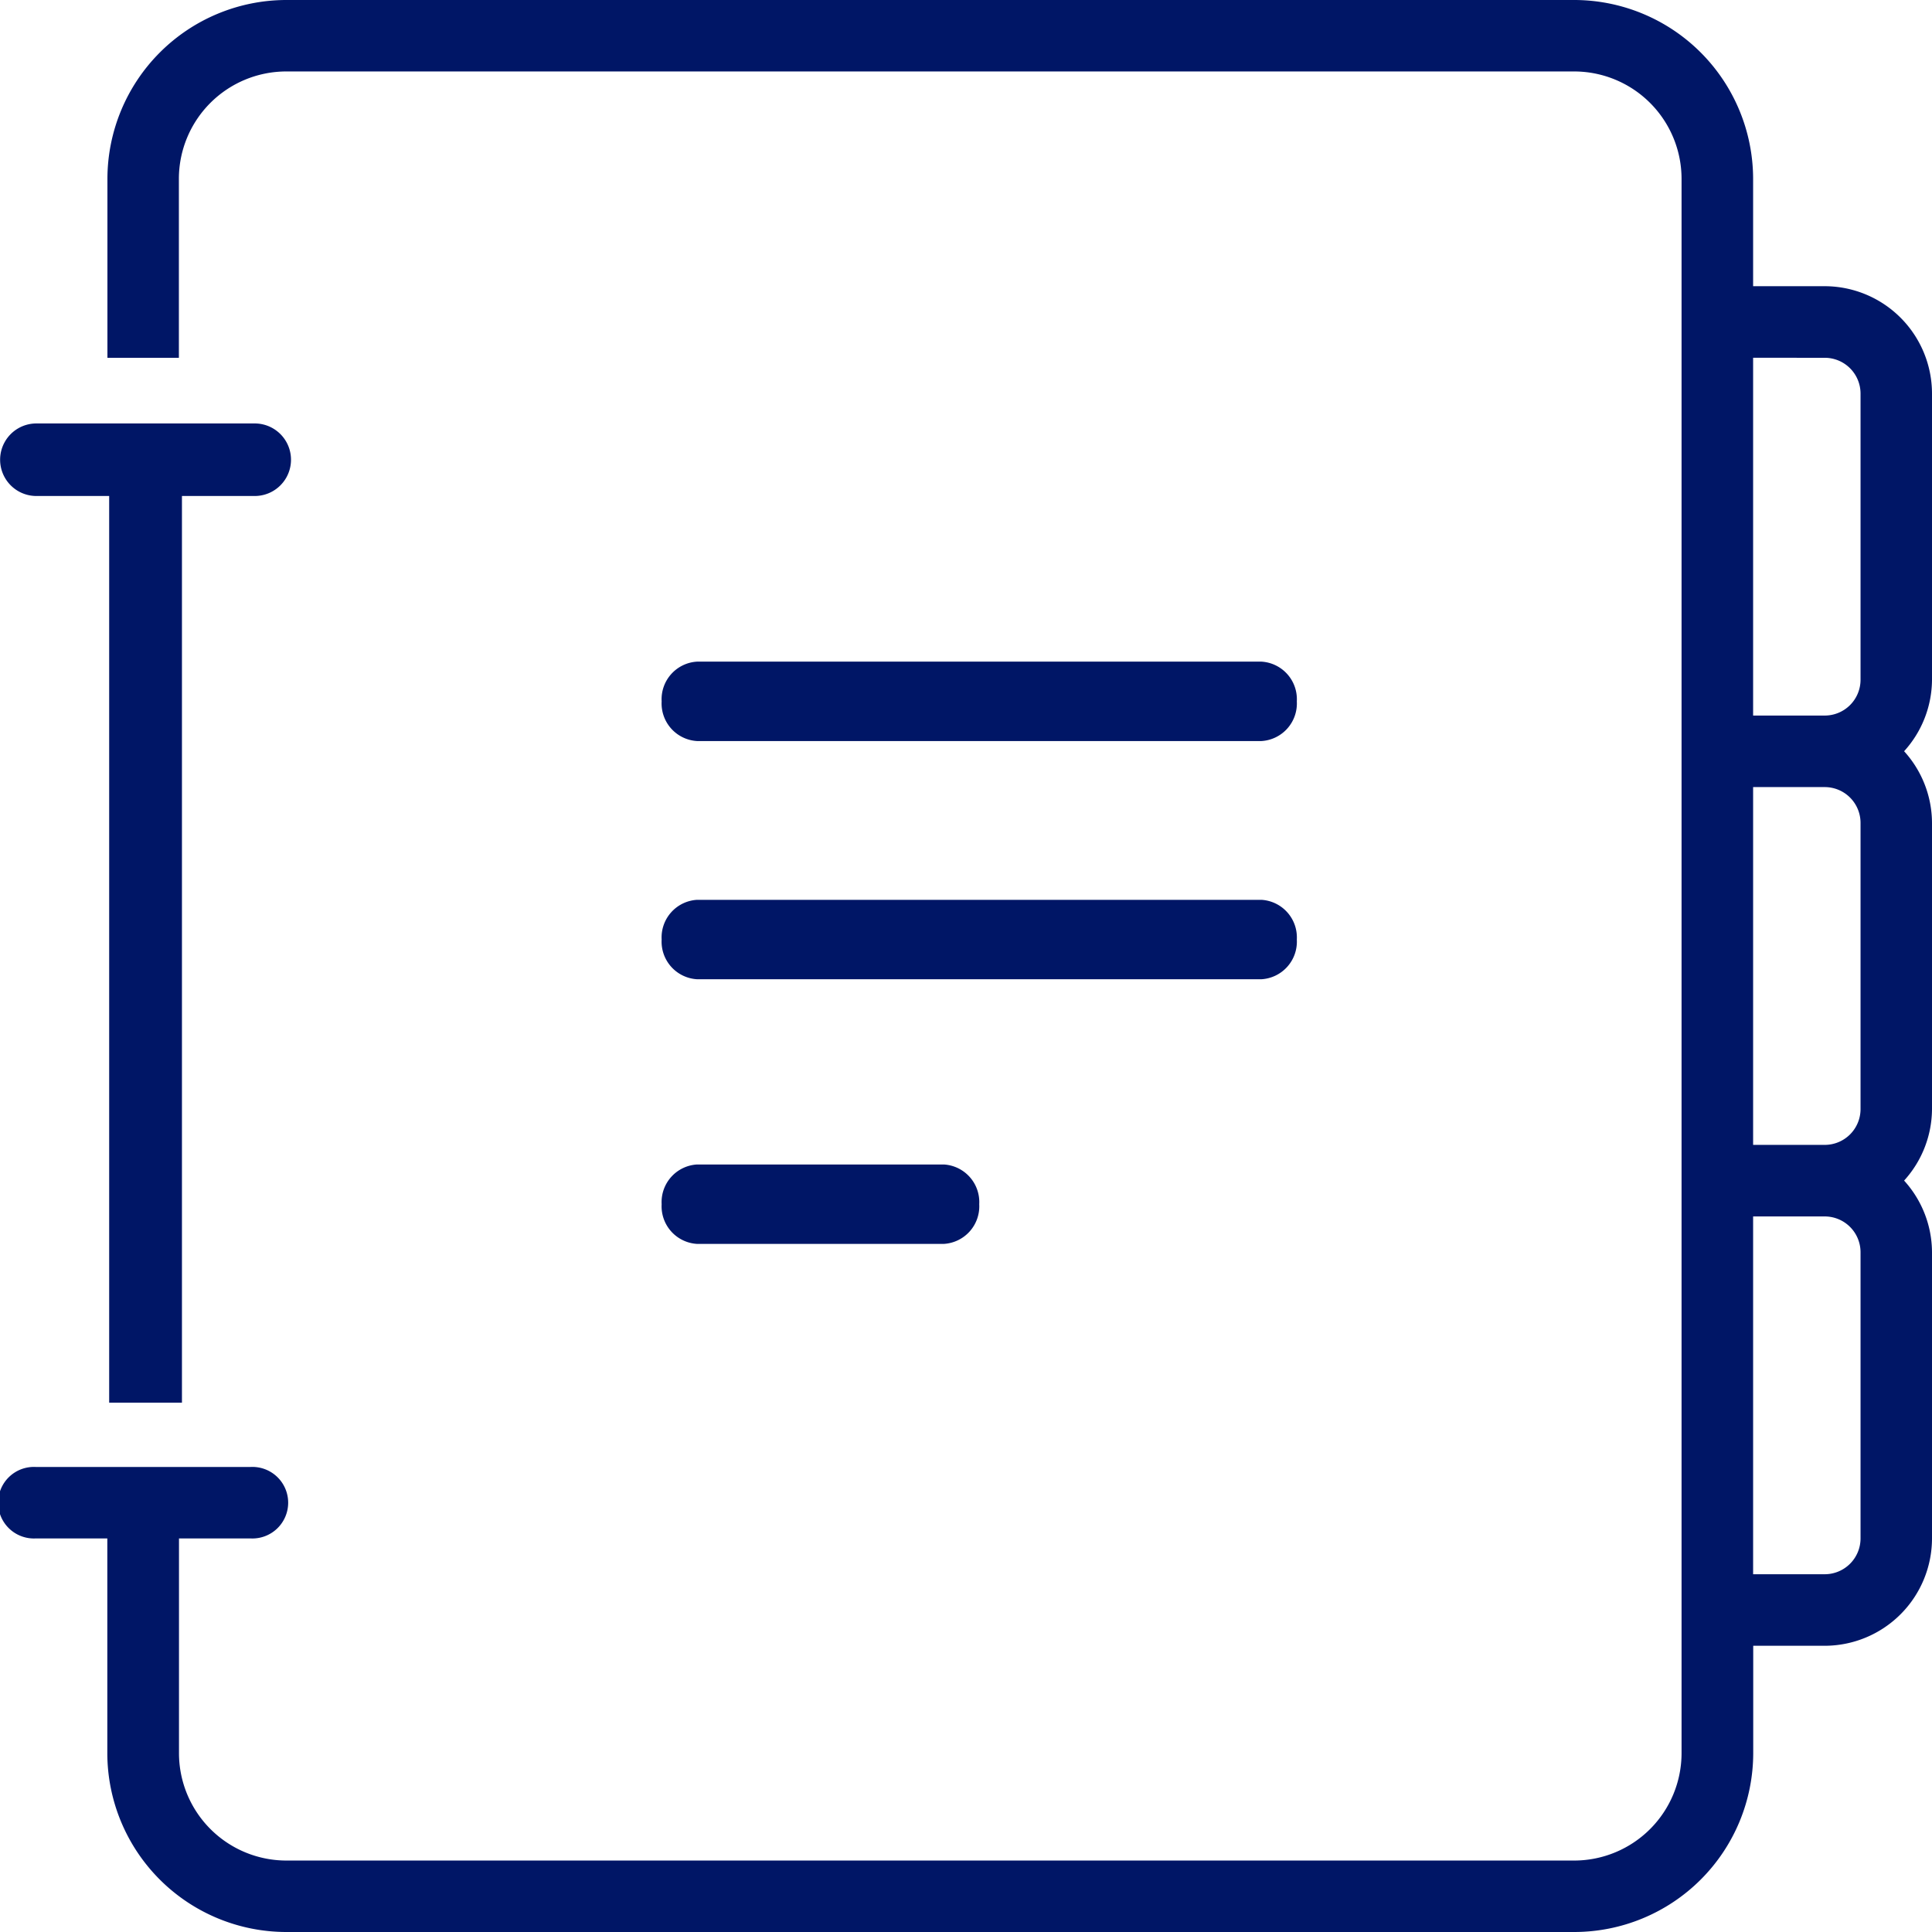
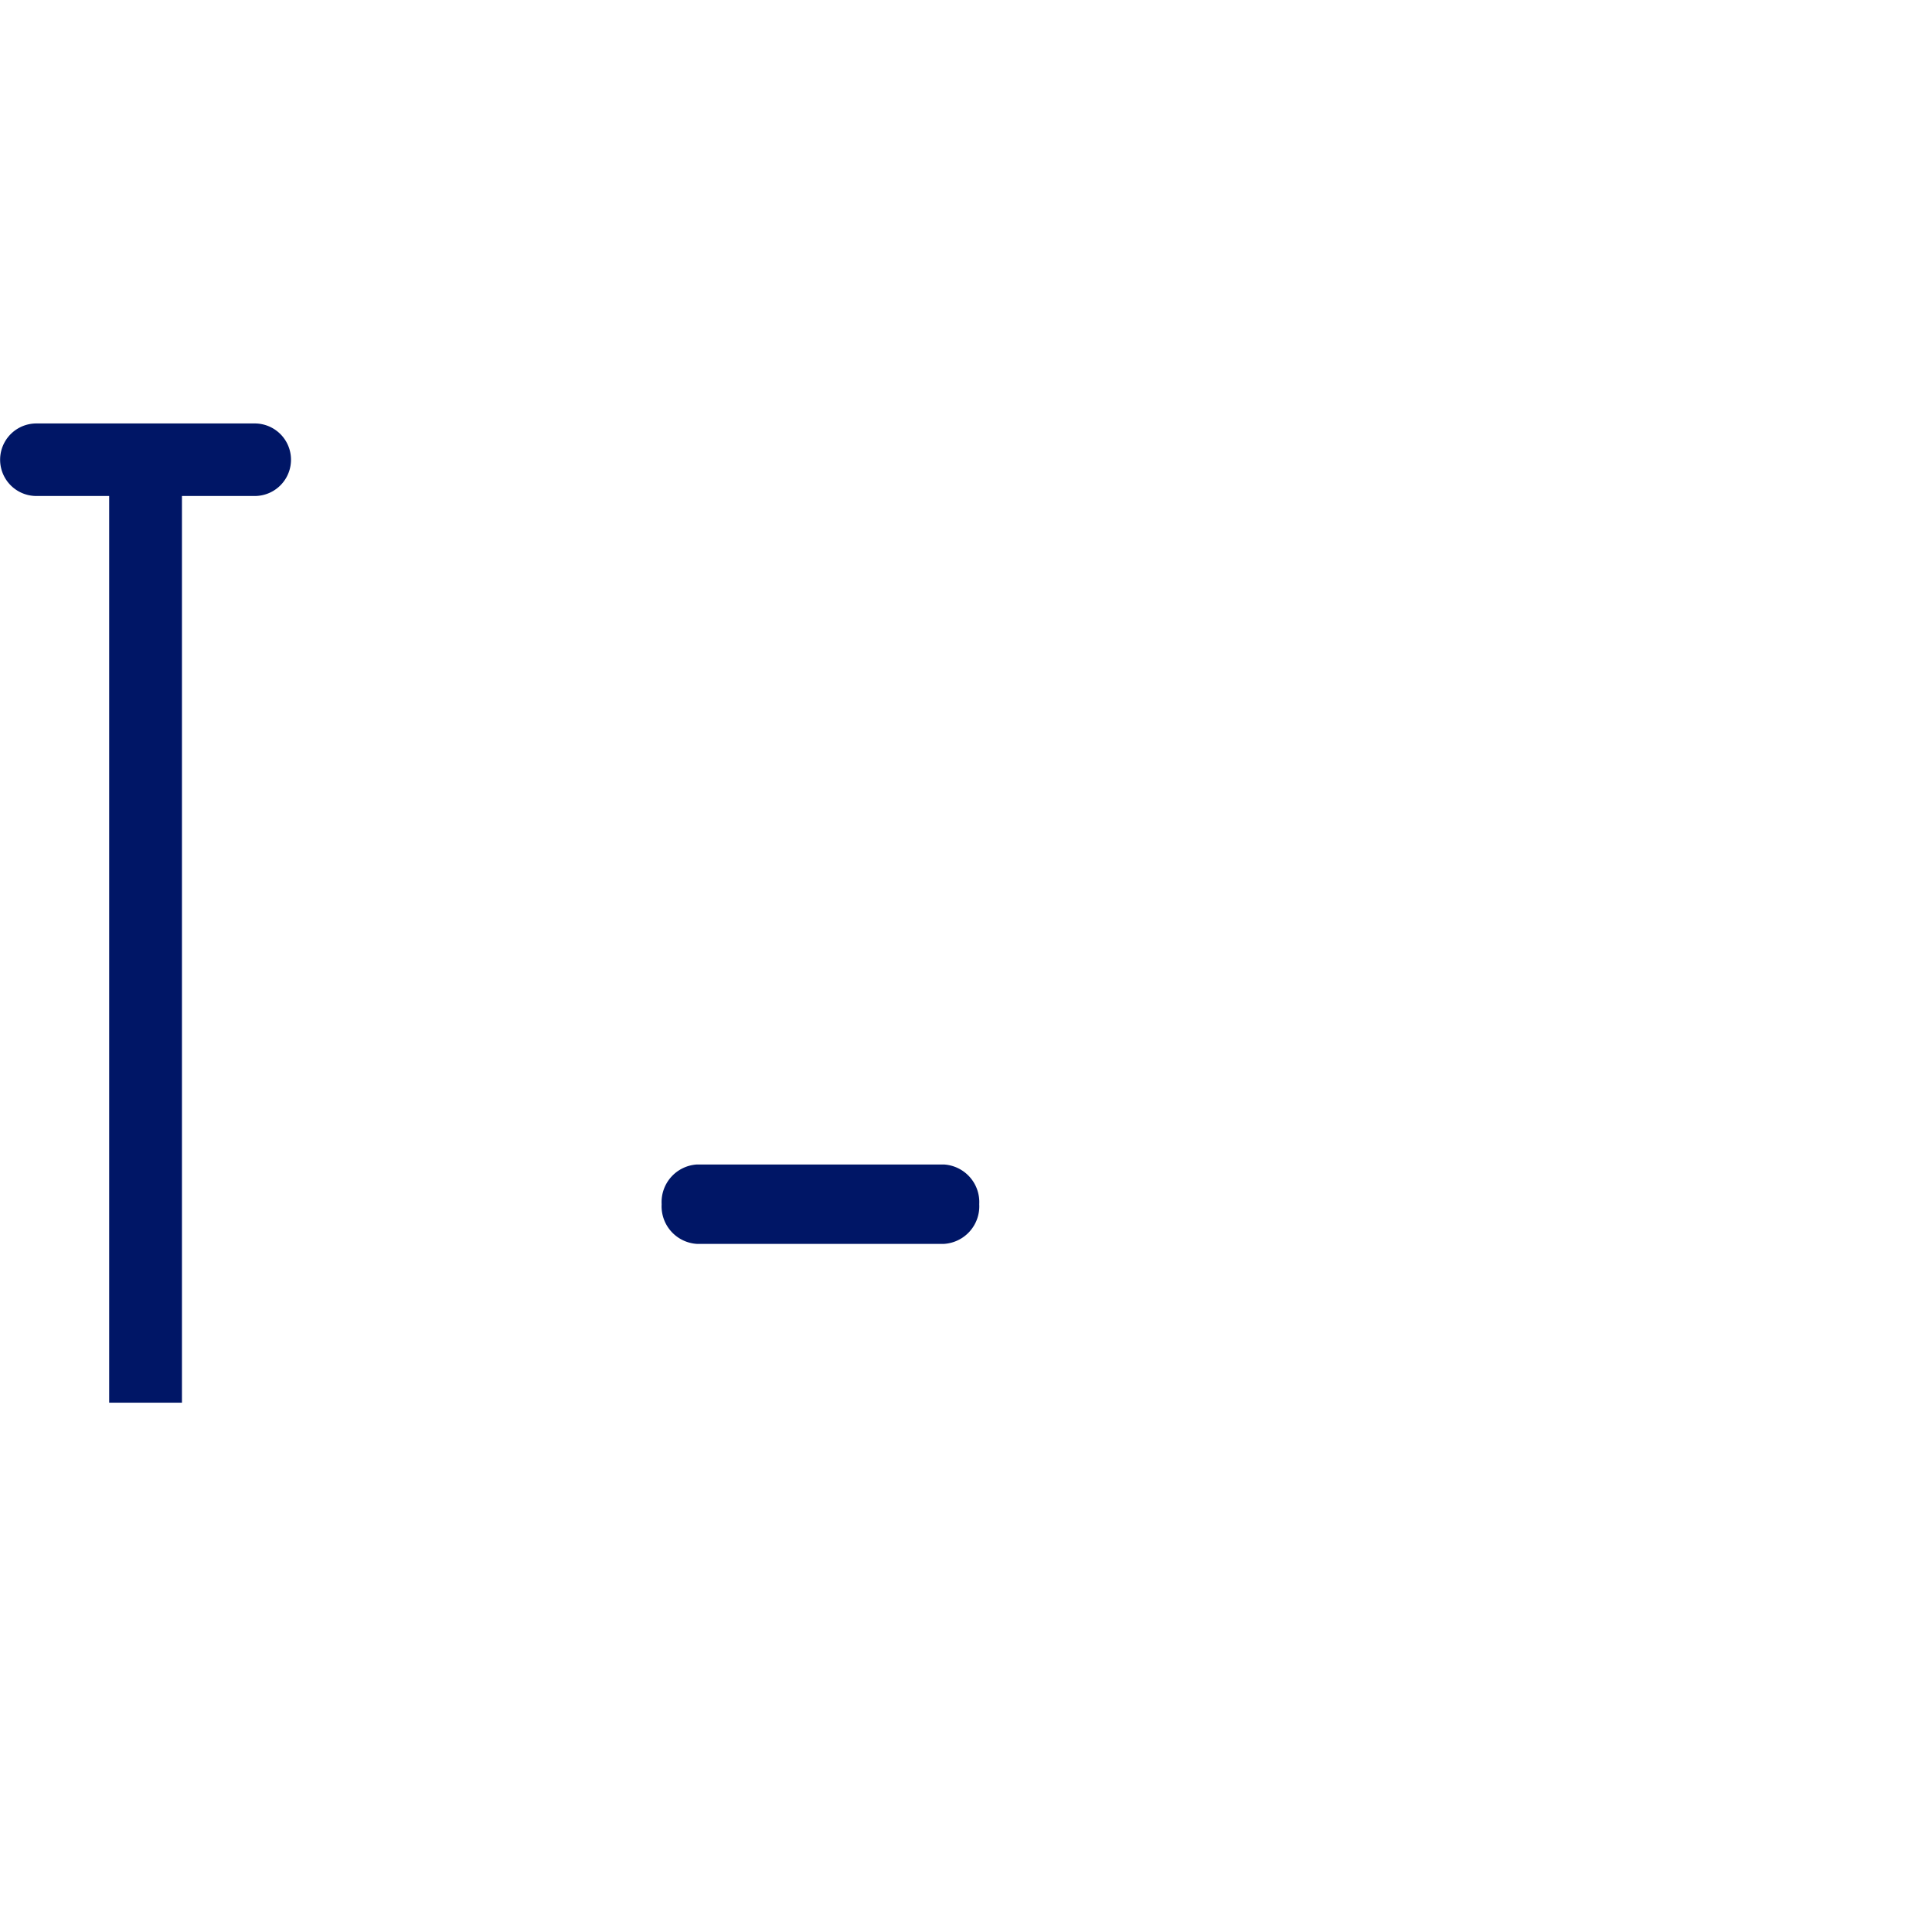
<svg xmlns="http://www.w3.org/2000/svg" width="73" height="73" viewBox="0 0 73 73">
  <g id="Grupo_1190" data-name="Grupo 1190" transform="translate(-780 -1019)">
-     <path id="Fill_5" data-name="Fill 5" d="M59.482,73H10.814a6.767,6.767,0,0,1-6.759-6.759V58.129h-2.7a1.352,1.352,0,1,1,0-2.7H9.463a1.352,1.352,0,1,1,0,2.7h-2.7v8.112A4.06,4.06,0,0,0,10.814,70.3H59.482a4.06,4.06,0,0,0,4.055-4.055V6.759A4.06,4.06,0,0,0,59.482,2.7H10.814A4.06,4.06,0,0,0,6.759,6.759v6.76h-2.7V6.759A6.767,6.767,0,0,1,10.814,0H59.482a6.767,6.767,0,0,1,6.759,6.759v4.055h2.7A4.06,4.06,0,0,1,73,14.871V25.685a4.044,4.044,0,0,1-1.054,2.7A4.045,4.045,0,0,1,73,31.092V41.908a4.044,4.044,0,0,1-1.054,2.7A4.045,4.045,0,0,1,73,47.315V58.129a4.06,4.06,0,0,1-4.055,4.056h-2.7v4.055A6.767,6.767,0,0,1,59.482,73Zm6.759-27.037V59.482h2.7A1.354,1.354,0,0,0,70.3,58.129V47.315a1.353,1.353,0,0,0-1.352-1.352Zm0-16.223V43.259h2.7A1.353,1.353,0,0,0,70.3,41.908V31.092a1.353,1.353,0,0,0-1.352-1.352Zm0-16.222V27.037h2.7A1.353,1.353,0,0,0,70.3,25.685V14.871a1.353,1.353,0,0,0-1.352-1.352Z" transform="translate(780 1019)" fill="#001666" />
    <path id="Fill_7" data-name="Fill 7" d="M1.375,2.741h2.75V37h2.75V2.741h2.75A1.37,1.37,0,1,0,9.625,0H1.375a1.37,1.37,0,1,0,0,2.741" transform="translate(780 1035)" fill="#001666" />
-     <path id="Fill_9" data-name="Fill 9" d="M22.667,0H1.333A1.423,1.423,0,0,0,0,1.5,1.423,1.423,0,0,0,1.333,3H22.667A1.423,1.423,0,0,0,24,1.5,1.423,1.423,0,0,0,22.667,0" transform="translate(805 1044)" fill="#001666" />
-     <path id="Fill_11" data-name="Fill 11" d="M22.667,0H1.333A1.423,1.423,0,0,0,0,1.5,1.423,1.423,0,0,0,1.333,3H22.667A1.423,1.423,0,0,0,24,1.5,1.423,1.423,0,0,0,22.667,0" transform="translate(805 1053)" fill="#001666" />
    <path id="Fill_13" data-name="Fill 13" d="M10.667,0H1.333A1.423,1.423,0,0,0,0,1.5,1.423,1.423,0,0,0,1.333,3h9.333A1.423,1.423,0,0,0,12,1.5,1.423,1.423,0,0,0,10.667,0" transform="translate(805 1063)" fill="#001666" />
  </g>
</svg>